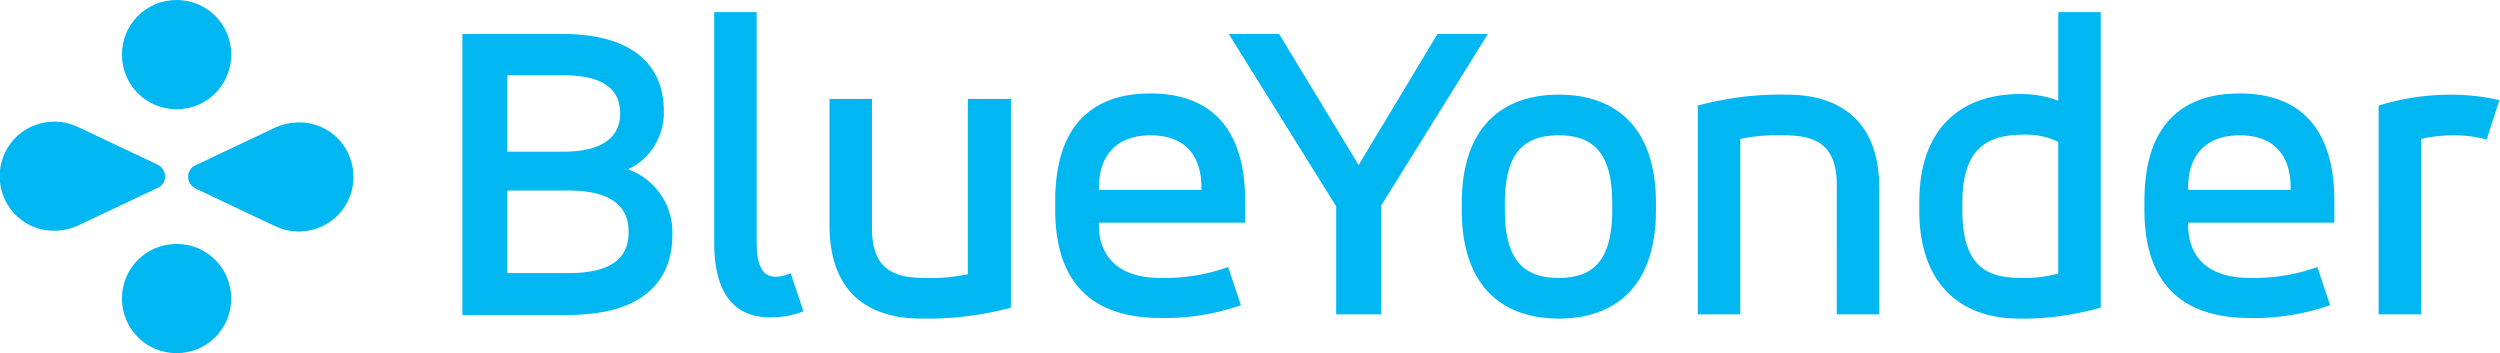
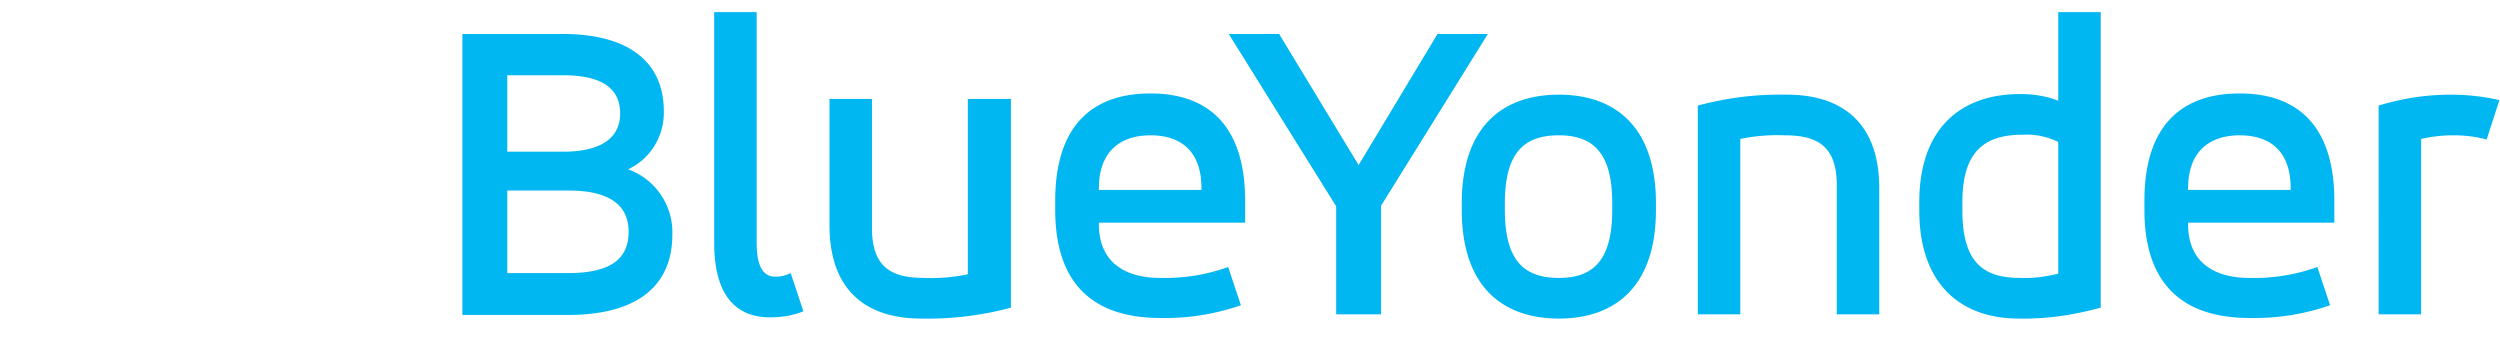
<svg xmlns="http://www.w3.org/2000/svg" xml:space="preserve" id="Layer_1" x="0" y="0" style="enable-background:new 0 0 412 58.2" version="1.1" viewBox="0 0 412 58.2">
  <style>.st0{fill:#00b7f1}</style>
  <g id="Group_4622" transform="translate(-74.534 -260.66)">
    <g id="Group_4621" transform="translate(74.534 260.66)">
      <path id="Path_4311" d="M92.7 5.6c12 0 16.7 5.5 16.7 12.7.1 4.1-2.2 7.9-5.9 9.6 4.5 1.6 7.5 6 7.3 10.8 0 7.6-4.8 13.2-17.2 13.2H76.2V5.6h16.5zm-9.1 6.8V25h9.2c7 0 9.4-2.8 9.4-6.3 0-3.7-2.4-6.3-9.4-6.3h-9.2zm0 18.9V45h10.1c7.4 0 9.9-2.7 9.9-6.8 0-3.9-2.5-6.8-9.9-6.8H83.6zM117.7 2h7v38c0 4.3 1.3 5.6 3.1 5.6.9 0 1.7-.2 2.5-.6l2.1 6.3c-1.7.7-3.6 1-5.5 1-5.2 0-9.2-3.1-9.2-12.3V2zm48.9 48.7c-4.8 1.3-9.8 1.9-14.8 1.8-8.7 0-15.1-4.3-15.1-15.4V16.3h7v21.3c0 6.6 3.4 8.2 8.6 8.2 2.4.1 4.8-.1 7.2-.6V16.3h7.1v34.4zm38.6-14h-24.1v.3c0 5.8 3.8 8.8 10.1 8.8 3.8.1 7.6-.5 11.2-1.8l2.1 6.3a37.8 37.8 0 0 1-13.3 2.1c-10.7 0-17.3-5.3-17.3-17.8v-1.5c0-12.4 6.1-17.7 15.7-17.7 9.5 0 15.6 5.3 15.6 17.7v3.6zm-24.1-5.4H198V31c0-6-3.3-8.7-8.4-8.7s-8.5 2.8-8.5 8.7v.3zm46.5 2.6v17.9h-7.4V34L202.5 5.6h8.3l13.1 21.6 13-21.6h8.3l-17.6 28.3zm13.3-.4c0-12.7 6.8-17.9 16-17.9s16 5.2 16 17.9v1.1c0 12.7-6.8 17.9-16 17.9s-16-5.2-16-17.9v-1.1zm24.8 0c0-8.5-3.3-11.2-8.8-11.2-5.6 0-8.9 2.7-8.9 11.2v1.1c0 8.5 3.3 11.2 8.9 11.2 5.5 0 8.8-2.7 8.8-11.2v-1.1zm14.1-16.1c4.8-1.3 9.7-1.9 14.7-1.8 8.7 0 15.2 4.3 15.2 15.4v20.8h-7V30.5c0-6.6-3.4-8.2-8.6-8.2-2.4-.1-4.9.1-7.3.6v28.9h-7V17.4zm66.4 33.3c-4.4 1.2-8.9 1.9-13.5 1.8-9.7 0-16.4-5.8-16.4-17.8v-1.4c0-12.3 7-17.8 16.6-17.8 2.1 0 4.3.3 6.3 1.1V2h7v48.7zm-22.8-16c0 8.7 3.6 11.1 9.5 11.1 2.1.1 4.2-.2 6.3-.7V23.4c-1.8-.9-3.8-1.3-5.8-1.2-5.9 0-10 2.3-10 11.1v1.4zm61.3 2h-24.1v.3c0 5.8 3.8 8.8 10.1 8.8 3.8.1 7.6-.5 11.2-1.8l2.1 6.3a37.8 37.8 0 0 1-13.3 2.1c-10.7 0-17.3-5.3-17.3-17.8v-1.5c0-12.4 6.1-17.7 15.7-17.7 9.5 0 15.6 5.3 15.6 17.7v3.6zm-24-5.4h16.8V31c0-6-3.3-8.7-8.4-8.7s-8.5 2.8-8.5 8.7v.3zM392 17.4c3.9-1.2 7.9-1.8 11.9-1.8 2.7 0 5.4.3 8 .9l-2.1 6.5c-1.8-.5-3.6-.7-5.5-.7-1.8 0-3.6.2-5.3.6v28.9h-7V17.4z" class="st0" />
-       <path id="Path_4312" d="M29.1 0c-5 0-9 4-9 9s4 9 9 9 9-4 9-9-4-9-9-9zm0 58.2c5 0 9-4 9-9s-4-9-9-9-9 4-9 9 4 9 9 9zM31 29.1c0 .9.5 1.6 1.3 2l13.1 6.2c4.5 2.1 9.9.2 12-4.3 2.1-4.5.2-9.9-4.3-12-2.4-1.1-5.2-1.1-7.7 0l-13.1 6.2c-.8.3-1.3 1.1-1.3 1.9zm-3.8 0c0-.9-.5-1.6-1.3-2l-13.1-6.2c-4.5-2.1-9.9-.2-12 4.3-2.1 4.5-.2 9.9 4.3 12 2.4 1.1 5.2 1.1 7.7 0L25.9 31c.8-.3 1.3-1 1.3-1.9z" class="st0" />
    </g>
  </g>
</svg>